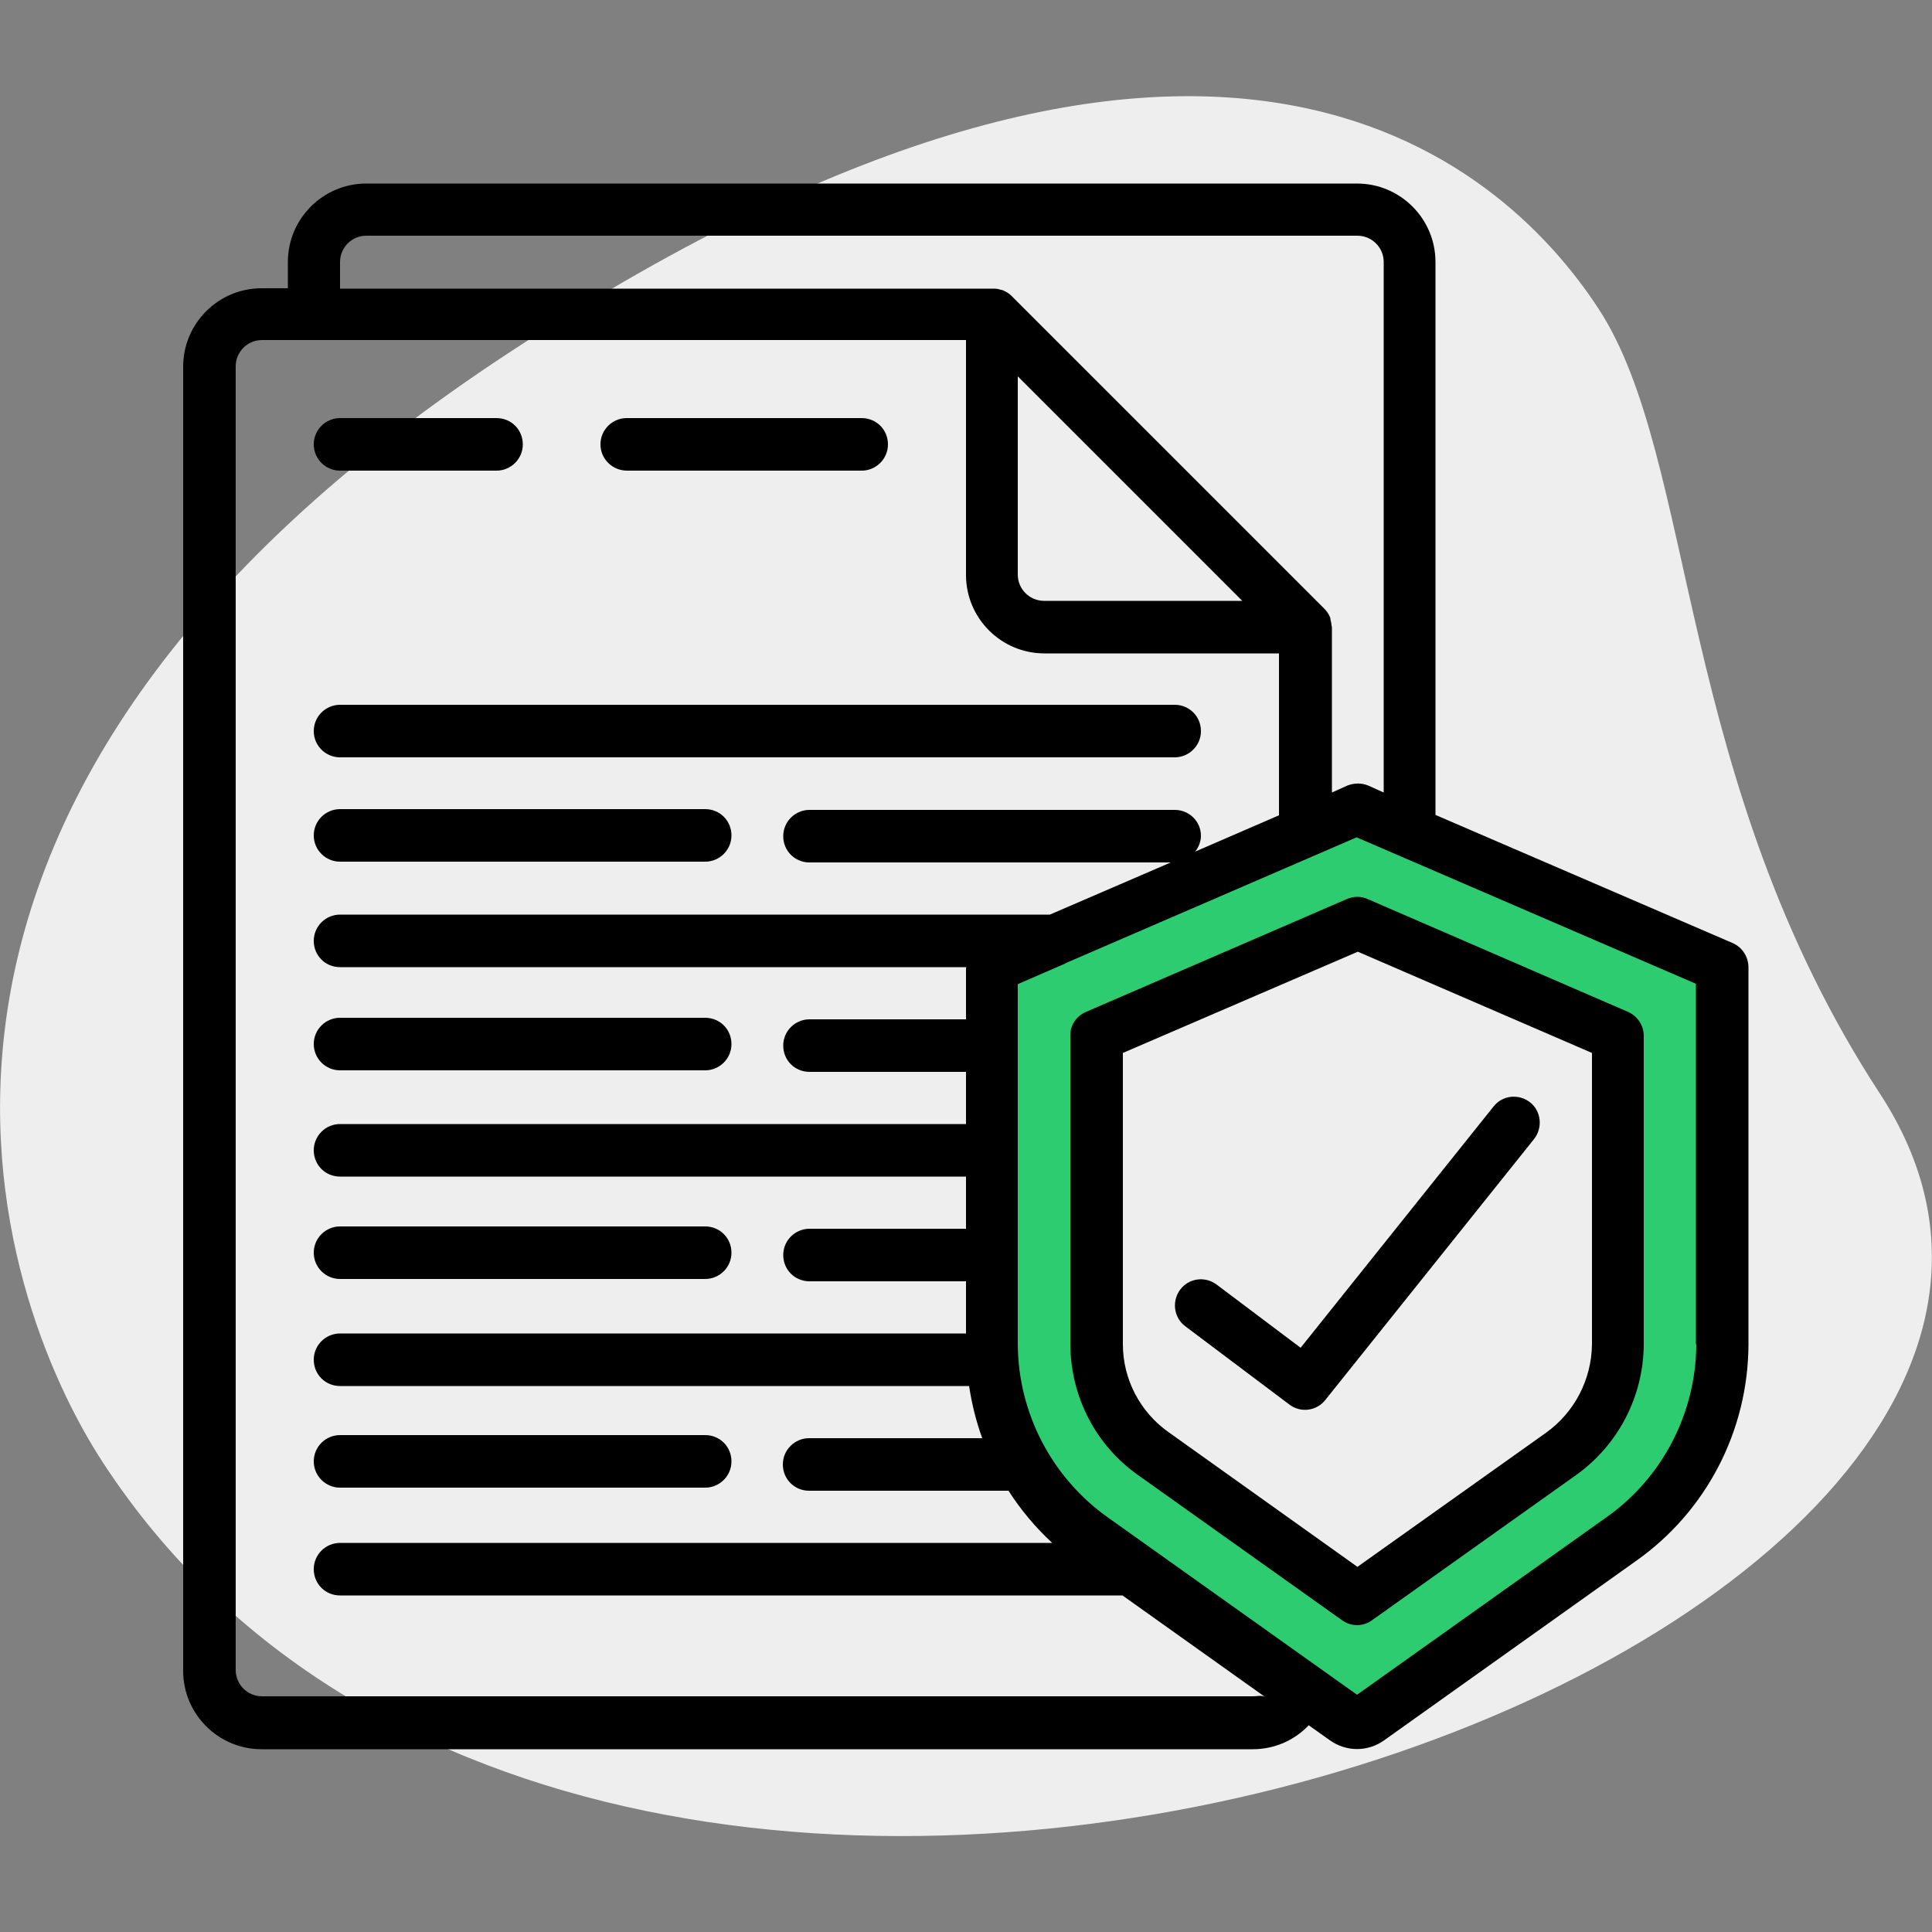
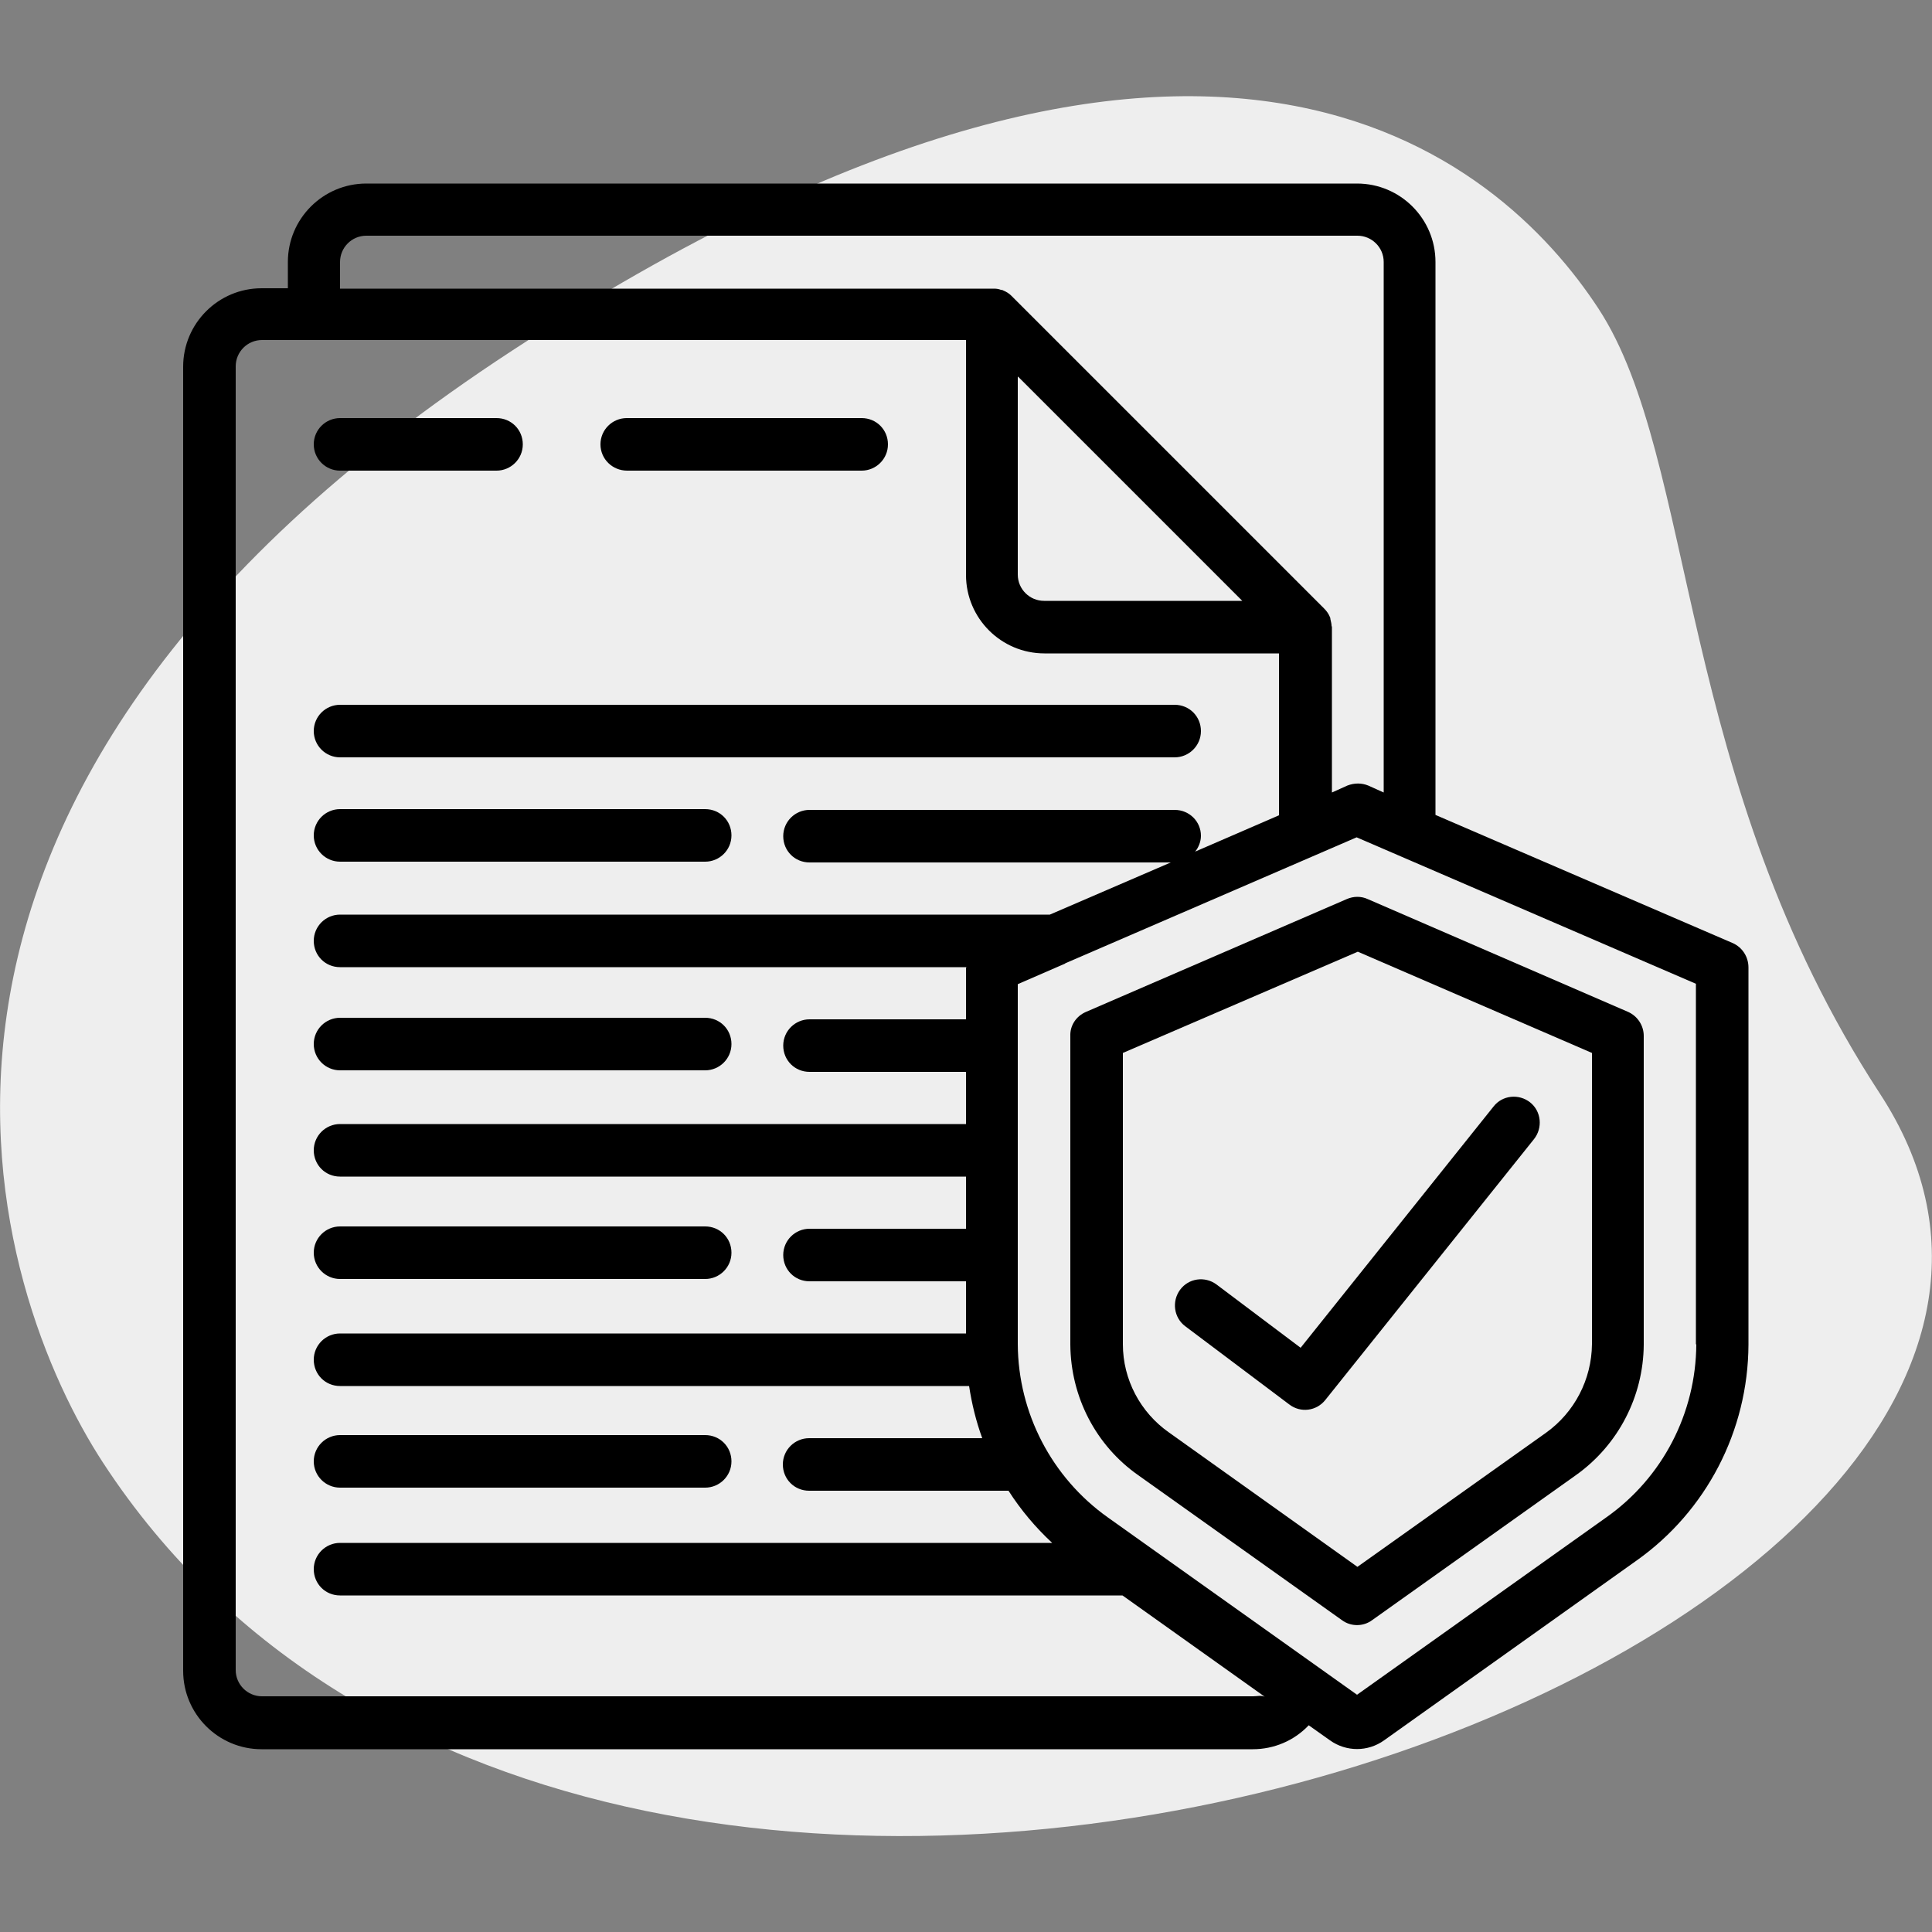
<svg xmlns="http://www.w3.org/2000/svg" version="1.1" id="katman_1" x="0px" y="0px" viewBox="0 0 500 500" style="enable-background:new 0 0 500 500;" xml:space="preserve">
  <rect x="0" y="0" width="500" height="500" fill="#808080" stroke="none" />
  <style type="text/css">
	.st0{fill:#EEEEEE;}
	.st1{fill:#2ECC71;}
</style>
  <title>sigorta</title>
  <path class="st0" d="M486.5,283c-52.9-81-47.3-164.1-72.8-203.1S312.2-26.6,132.6,90.7S-1.4,335.6,26.7,378.6  C158.1,579.7,580.3,426.5,486.5,283z" />
  <g id="sigorta">
-     <polygon class="st1" points="256.9,251.5 351.4,211.3 444.3,252.3 446.6,360.7 419.5,398.6 354.5,445.1 333.6,434.2 259.3,369.2     " />
-     <polygon class="st0" points="288.7,268.5 350.6,239.1 420.3,270.1 416.4,364.5 351.4,414.1 287.1,358.4  " />
    <g id="Page-1">
      <path id="Shape" d="M88,121.8h40.5c3.7,0,6.8-3,6.8-6.8s-3-6.8-6.8-6.8H88c-3.7,0-6.8,3-6.8,6.8S84.3,121.8,88,121.8L88,121.8z" />
      <path d="M162.3,121.8H223c3.7,0,6.8-3,6.8-6.8s-3-6.8-6.8-6.8h-60.8c-3.7,0-6.8,3-6.8,6.8S158.5,121.8,162.3,121.8z" />
      <path d="M88,196h216c3.7,0,6.8-3,6.8-6.8s-3-6.8-6.8-6.8H88c-3.7,0-6.8,3-6.8,6.8S84.3,196,88,196L88,196z" />
      <path d="M88,223h94.5c3.7,0,6.8-3,6.8-6.8s-3-6.8-6.8-6.8H88c-3.7,0-6.8,3-6.8,6.8S84.3,223,88,223L88,223z" />
      <path d="M88,277h94.5c3.7,0,6.8-3,6.8-6.8s-3-6.8-6.8-6.8H88c-3.7,0-6.8,3-6.8,6.8S84.3,277,88,277L88,277z" />
      <path d="M88,331h94.5c3.7,0,6.8-3,6.8-6.8s-3-6.8-6.8-6.8H88c-3.7,0-6.8,3-6.8,6.8S84.3,331,88,331L88,331z" />
      <path d="M88,385h94.5c3.7,0,6.8-3,6.8-6.8s-3-6.8-6.8-6.8H88c-3.7,0-6.8,3-6.8,6.8S84.3,385,88,385L88,385z" />
      <path d="M448.5,244.1l-77-33.2V67.8c0-11.2-9.1-20.3-20.3-20.3H94.8c-11.2,0-20.3,9.1-20.3,20.3v6.8h-6.8    c-11.2,0-20.3,9.1-20.3,20.3v337.5c0,11.2,9.1,20.3,20.3,20.3h256.5c5.5,0,10.7-2.2,14.5-6.2l5.5,3.9c4.2,3,9.8,3,14,0l65.3-46.5    c18.1-12.8,28.9-33.6,29-55.9v-97.6C452.5,247.6,450.9,245.2,448.5,244.1z M88,67.8c0-3.7,3-6.8,6.8-6.8l0,0h256.5    c3.7,0,6.8,3,6.8,6.8l0,0v137.3l-4-1.8c-1.7-0.7-3.6-0.7-5.4,0l-4,1.8v-42.8c0-0.1-0.1-0.3-0.1-0.4c0-0.6-0.2-1.1-0.3-1.7    c0-0.1,0-0.3-0.1-0.5s-0.1-0.1-0.1-0.2c-0.3-0.7-0.8-1.4-1.4-2l-81-81c-0.6-0.6-1.3-1-2-1.3c-0.1,0-0.1-0.1-0.2-0.1    s-0.3-0.1-0.5-0.1c-0.5-0.2-1.1-0.3-1.7-0.3c-0.1,0-0.3,0-0.5,0H88V67.8z M263.5,97.5l58,58h-51.3c-3.7,0-6.8-3-6.8-6.8V97.5z     M324.3,439H67.8c-3.7,0-6.8-3-6.8-6.8l0,0V94.8c0-3.7,3-6.8,6.8-6.8l0,0H250v60.8c0,11.2,9.1,20.3,20.3,20.3H331v41.9l-21.7,9.4    c0.9-1.1,1.5-2.6,1.5-4.1c0-3.7-3-6.7-6.8-6.7h-94.5c-3.7,0-6.8,3-6.8,6.8s3,6.8,6.8,6.8l0,0H303l-31.3,13.5H88    c-3.7,0-6.8,3-6.8,6.8s3,6.8,6.8,6.8l0,0h162.1c0,0.1-0.1,0.2-0.1,0.3v13.2h-40.5c-3.7,0-6.8,3-6.8,6.8s3,6.8,6.8,6.8l0,0H250    v13.5H88c-3.7,0-6.8,3-6.8,6.8s3,6.8,6.8,6.8l0,0h162v13.5h-40.5c-3.7,0-6.8,3-6.8,6.8s3,6.8,6.8,6.8l0,0H250v13.5H88    c-3.7,0-6.8,3-6.8,6.8s3,6.8,6.8,6.8l0,0h162.8c0.7,4.6,1.8,9.1,3.4,13.5h-44.8c-3.7,0-6.8,3-6.8,6.8s3,6.8,6.8,6.8l0,0h51.6    c3.2,5,7,9.5,11.3,13.5H88c-3.7,0-6.8,3-6.8,6.8s3,6.8,6.8,6.8l0,0h202.5l36.8,26.2C326.3,438.7,325.3,439,324.3,439z M439,347.9    c-0.1,17.8-8.7,34.5-23.3,44.8l-64.5,45.9l-64.5-45.9c-14.5-10.3-23.2-27-23.3-44.8v-93.2l12.2-5.3l0.1-0.1l75.4-32.6l87.8,37.9    V347.9z" />
      <path d="M348.5,232.7L281,261.9c-2.5,1.1-4.1,3.5-4,6.2v79.9c0.1,13.5,6.6,26.1,17.6,33.8l52.7,37.5c2.3,1.7,5.5,1.7,7.8,0    l52.7-37.5c11-7.8,17.5-20.4,17.6-33.8v-79.9c0-2.7-1.6-5.1-4-6.2L354,232.7C352.3,231.9,350.3,231.9,348.5,232.7z M412,272.5    v75.4c-0.1,9.1-4.5,17.6-11.9,22.9l-48.8,34.7l-48.8-34.8c-7.4-5.2-11.9-13.7-11.9-22.8v-75.4l60.8-26.2L412,272.5z" />
      <path d="M314.8,332.4c-3-2.2-7.2-1.6-9.4,1.4c-2.2,3-1.6,7.2,1.3,9.4l27,20.3c2.9,2.2,7,1.7,9.3-1.2l54-67.5    c2.3-2.9,1.9-7.2-1-9.5c-2.9-2.3-7.2-1.9-9.5,1.1l-49.9,62.4L314.8,332.4z" />
    </g>
  </g>
</svg>